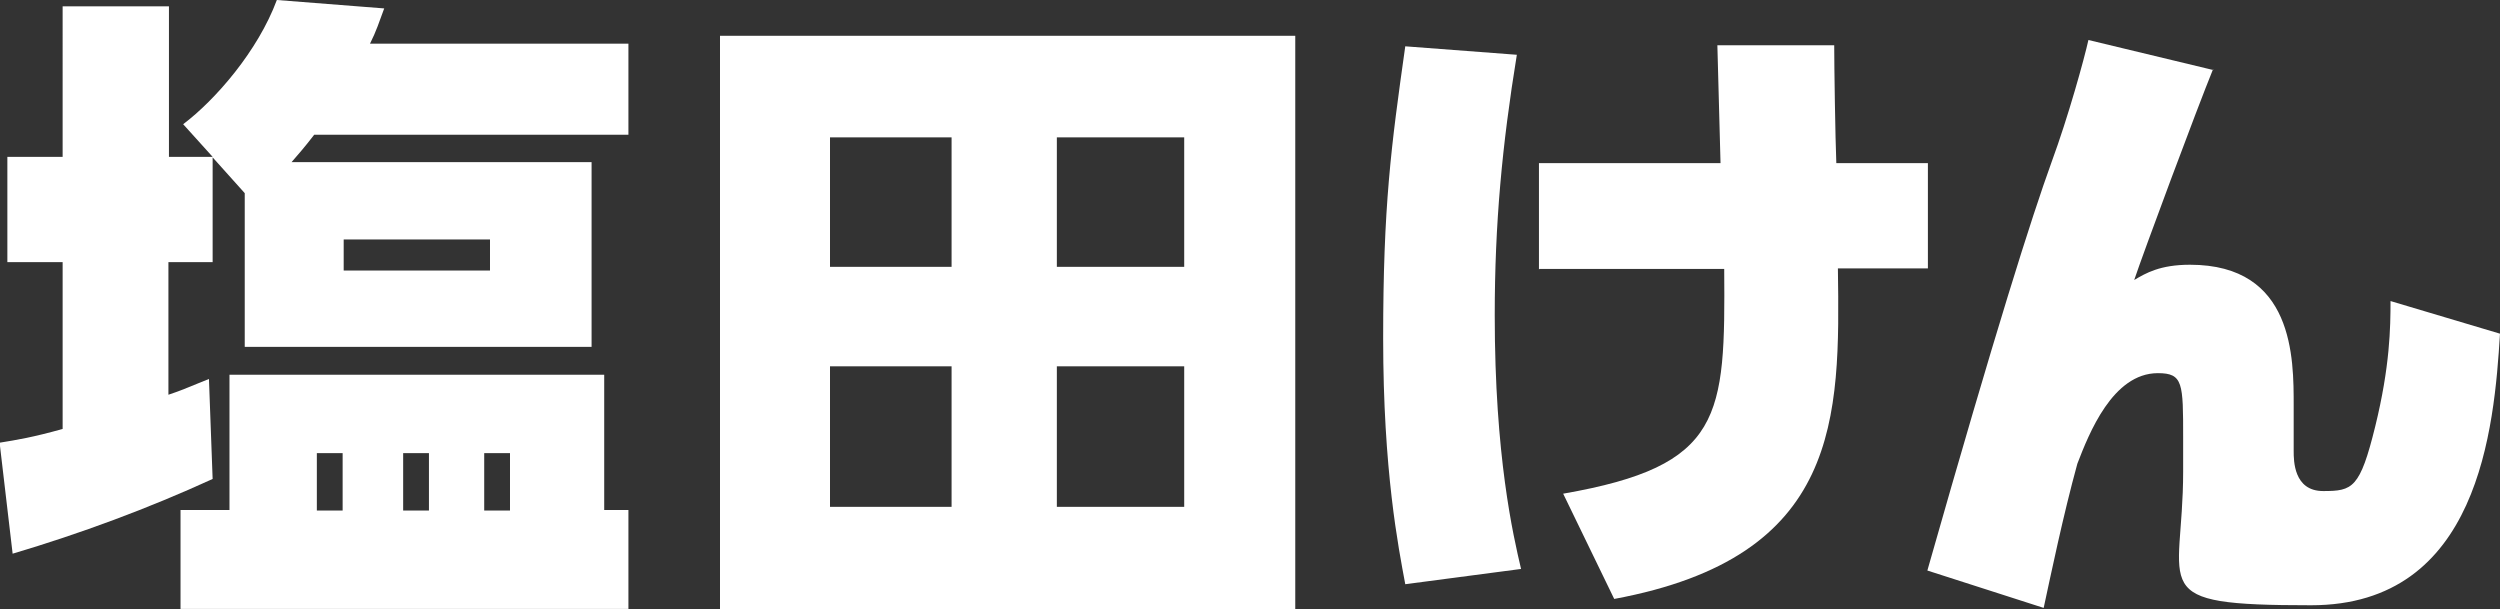
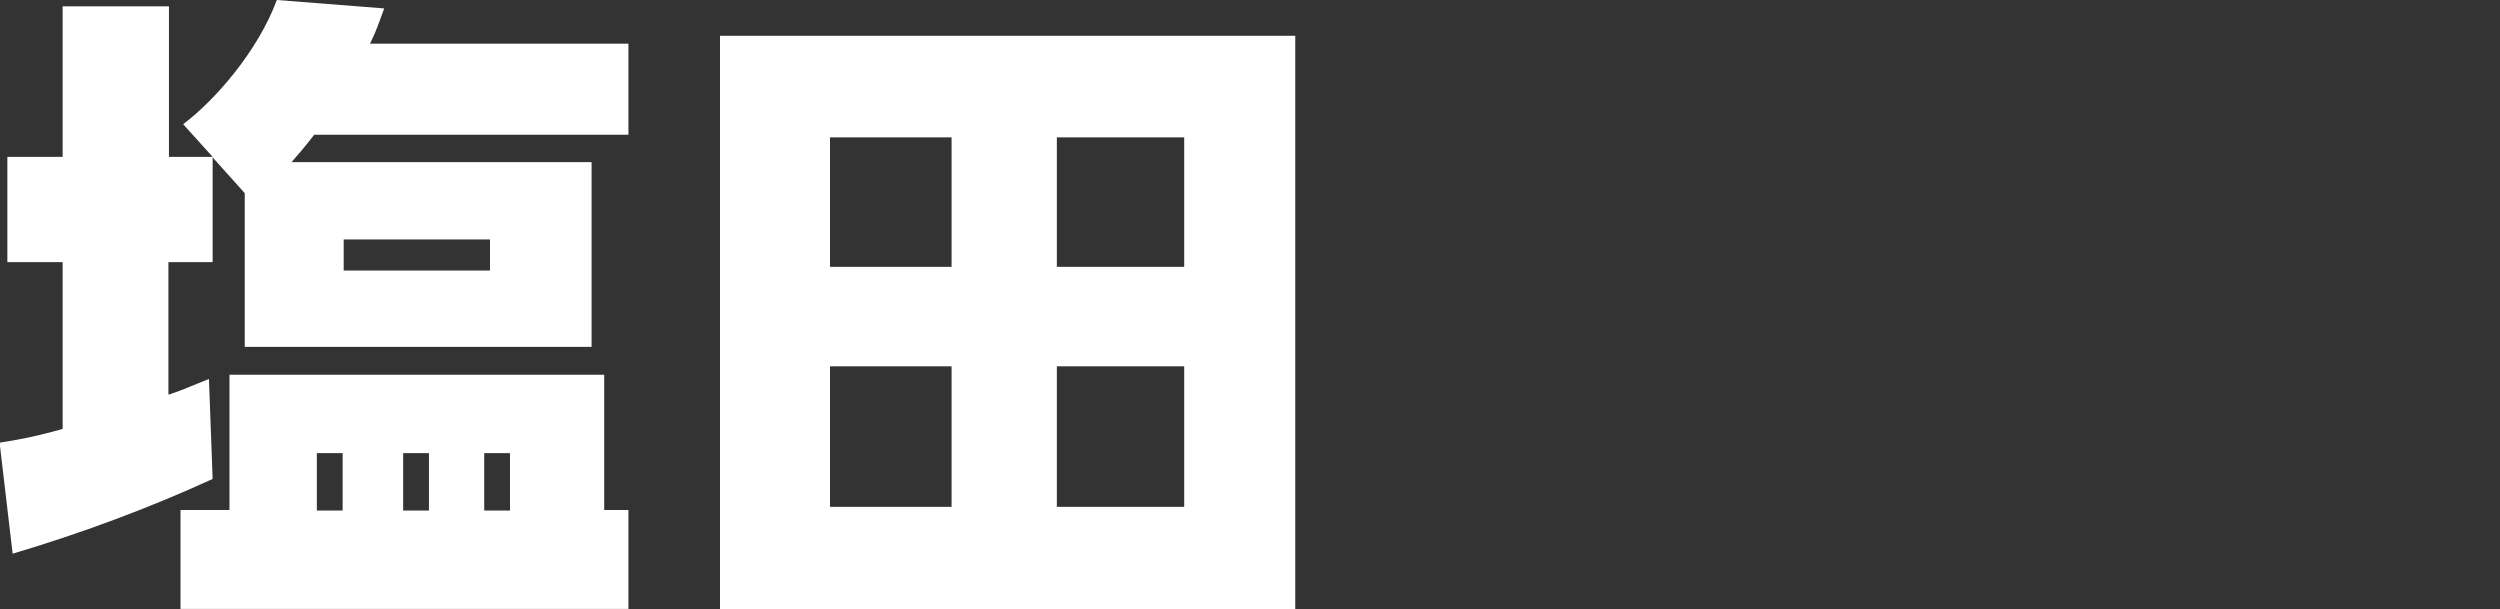
<svg xmlns="http://www.w3.org/2000/svg" id="_レイヤー_1" data-name="レイヤー 1" version="1.1" viewBox="0 0 475 115.8">
  <rect x="0" y="0" width="475" height="115.8" fill="#333333" stroke="none" />
  <defs>
    <style>
      .cls-1 {
        fill: #fff;
        stroke-width: 0px;
      }
    </style>
  </defs>
  <path class="cls-1" d="M0,84.1c3.1-.5,6.2-1,11.9-2.6v-31.7H1.4v-20h10.5V1.2h20.2v28.6h8.3l-5.6-6.2c6.1-4.6,14.2-13.9,17.8-23.6l20.4,1.6c-1,2.7-1.5,4.3-2.7,6.7h49.1v17.3h-59.7c-2,2.6-3.1,3.8-4.3,5.2h57v35.1H46.5v-29.2l-6.1-6.8v19.9h-8.4v25.2c2.1-.7,3.3-1.2,7.7-3l.7,19c-12.2,5.6-25.2,10.4-38,14.2l-2.5-21.3ZM114.8,71.2v25.7h4.6v18.8H34.3v-18.8h9.3v-25.7h71.2ZM60.2,86.1v10.9h4.9v-10.9h-4.9ZM65.3,45.5v5.9h27.8v-5.9h-27.8ZM76.6,86.1v10.9h4.9v-10.9h-4.9ZM92,86.1v10.9h4.9v-10.9h-4.9Z" />
  <path class="cls-1" d="M246.1,6.8v109h-109.3V6.8h109.3ZM180.8,26.1h-23.1v24.6h23.1v-24.6ZM180.8,69.6h-23.1v26.7h23.1v-26.7ZM225,26.1h-24.2v24.6h24.2v-24.6ZM225,69.6h-24.2v26.7h24.2v-26.7Z" />
-   <path class="cls-1" d="M288.2,10.4c-2.8,17.2-4.2,32.1-4.2,49.5,0,26.8,3.5,41.8,5,48.2l-22,2.9c-1.3-7-4.2-21.5-4.2-46.7s1.5-36.4,4.2-55.5l21.1,1.6ZM292.4,51.2v-20.2h34.5c-.1-3.2-.4-14.9-.6-22.4h22.2c0,3.9.2,17.5.4,22.4h17.4v20h-17.1c.4,28.5.6,54.8-42.5,62.8l-9.7-20c30.4-5.3,30.8-14.5,30.6-42.7h-35.1Z" />
-   <path class="cls-1" d="M420.5,13.1c-3.1,7.6-13.3,35-15,40.1,2.2-1.3,4.9-2.9,10.6-2.9,19.8,0,19.7,17.8,19.7,26.8v8.6c0,1.8,0,7.6,5.6,7.6s7-.5,9.9-12.3c2.8-11.4,2.9-18.8,2.9-23.8l20.8,6.2c-1.1,18-4,51.6-35.9,51.6s-24.3-2.9-24.3-25.4v-6.4c0-10.4,0-12.3-4.8-12.3-8.6,0-13.1,11.5-15.3,17.2-2.7,9.8-5.1,21.4-6.4,27.4l-22.1-7.1c13-45.7,19.8-67.1,23.6-77.6,3.2-8.7,6.2-19.6,7-23.2l23.7,5.7Z" />
</svg>